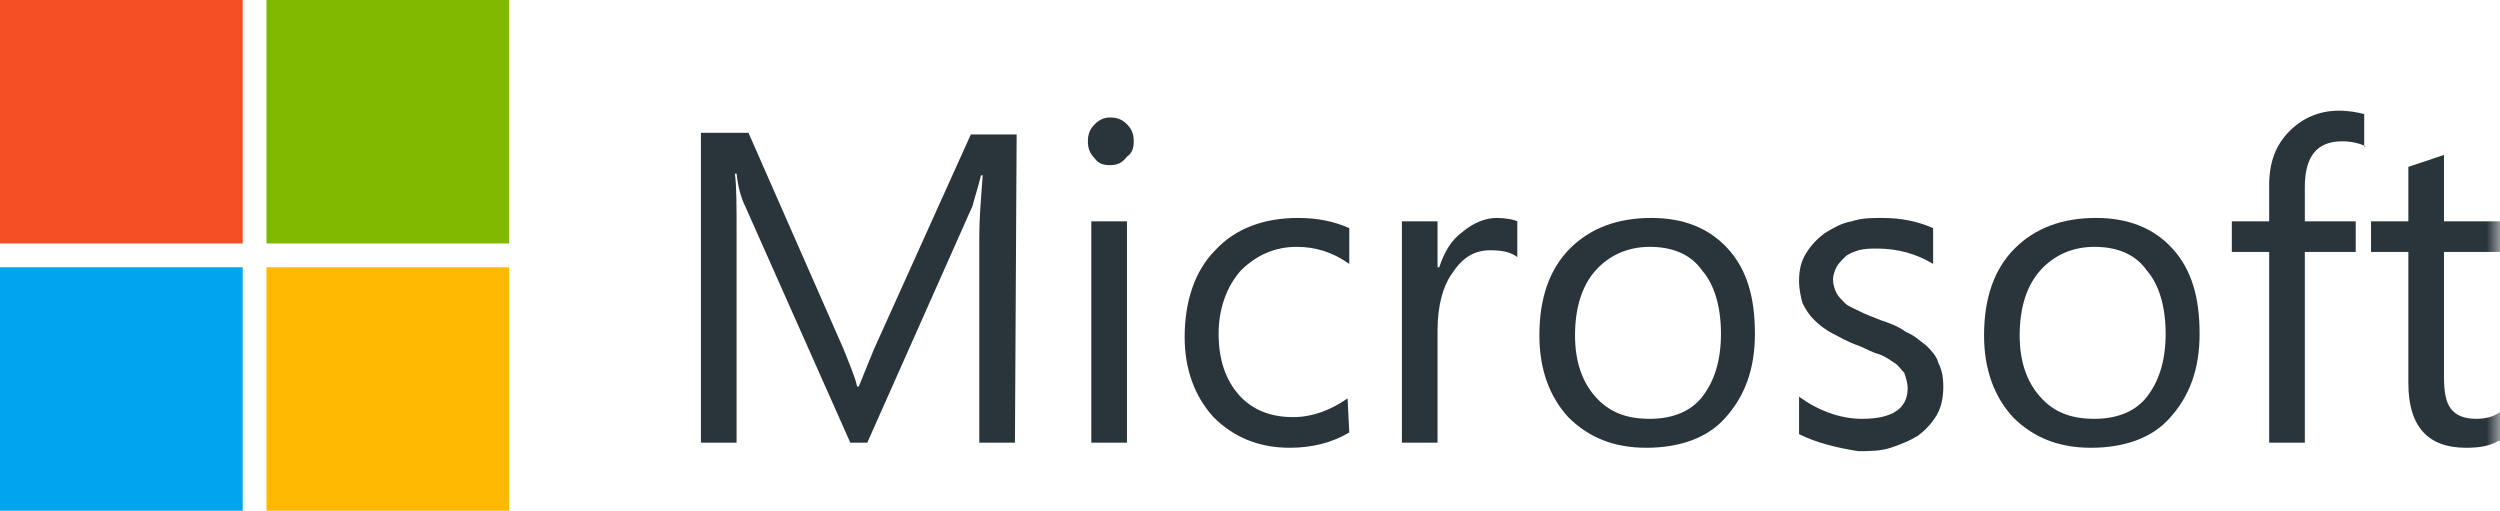
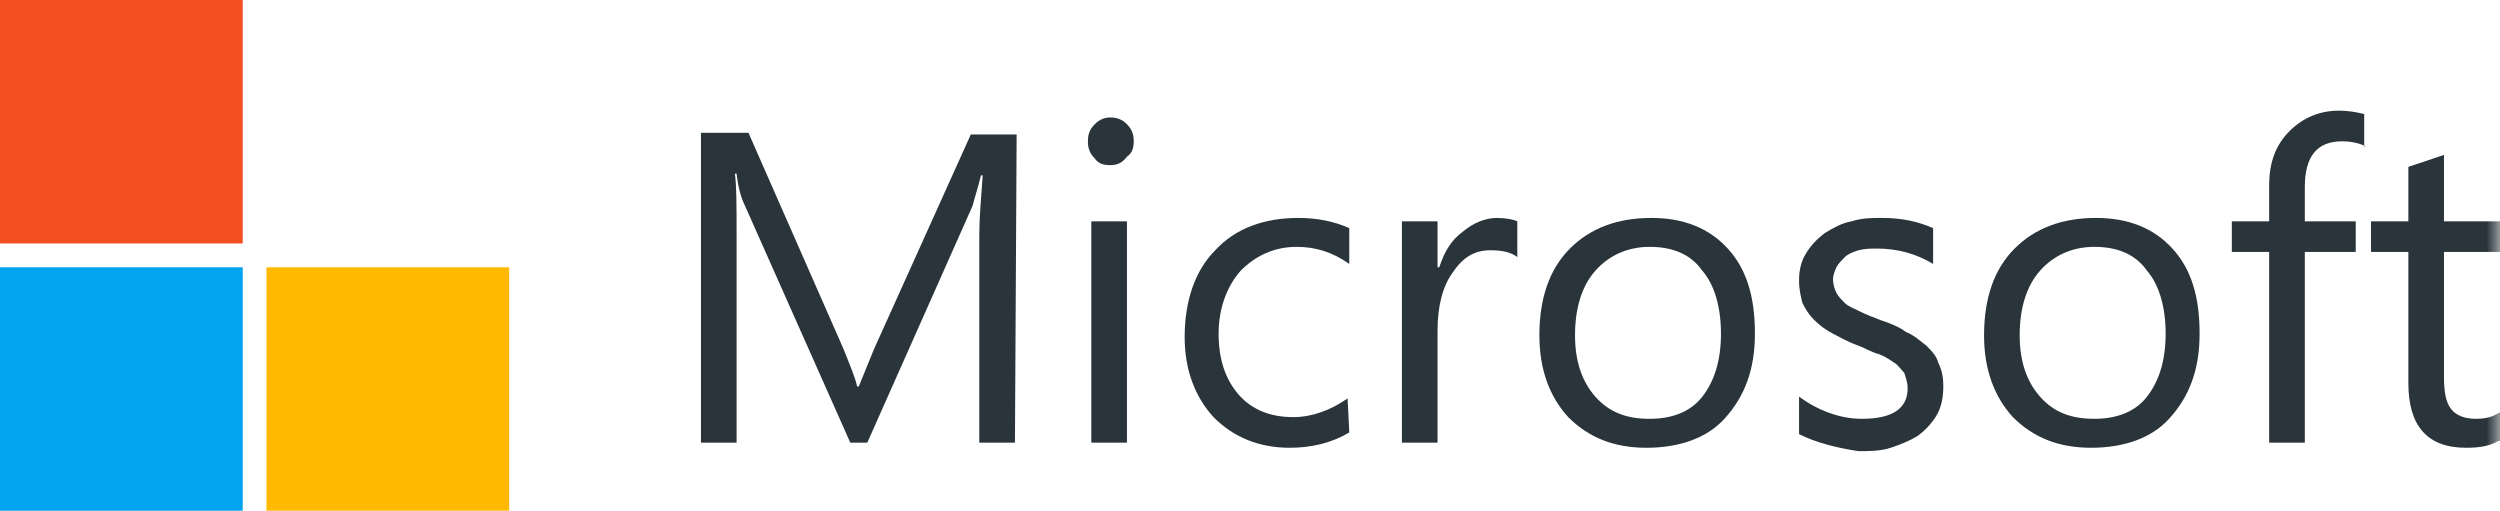
<svg xmlns="http://www.w3.org/2000/svg" xmlns:xlink="http://www.w3.org/1999/xlink" width="93px" height="19px" viewBox="0 0 93 19" version="1.1">
  <title>Group 17</title>
  <defs>
    <polygon id="path-1" points="0 19 93 19 93 0 0 0" />
  </defs>
  <g id="R3" stroke="none" stroke-width="1" fill="none" fill-rule="evenodd">
    <g id="Orchestry-Hompage-Design-R3" transform="translate(-1002, -6965)">
      <g id="Group-17" transform="translate(1002, 6965)">
        <polygon id="Fill-1" fill="#F25022" points="0 9.057 9.029 9.057 9.029 0 0 0" />
-         <polygon id="Fill-2" fill="#7FBA00" points="9.912 9.057 18.941 9.057 18.941 0 9.912 0" />
        <polygon id="Fill-3" fill="#00A4EF" points="0 19 9.029 19 9.029 9.943 0 9.943" />
        <polygon id="Fill-4" fill="#FFB900" points="9.912 19 18.941 19 18.941 9.943 9.912 9.943" />
        <g id="Group-16">
          <path d="M37.756,16.467 L36.43,16.467 L36.43,8.74 C36.43,8.107 36.493,7.41 36.556,6.523 L36.493,6.523 C36.367,7.03 36.24,7.41 36.177,7.663 L32.263,16.467 L31.631,16.467 L27.717,7.663 C27.591,7.41 27.464,7.03 27.401,6.46 L27.338,6.46 C27.401,6.903 27.401,7.663 27.401,8.74 L27.401,16.467 L26.075,16.467 L26.075,4.94 L27.843,4.94 L31.379,12.983 C31.631,13.617 31.821,14.06 31.884,14.377 L31.947,14.377 C32.2,13.743 32.389,13.3 32.515,12.983 L36.114,5.003 L37.819,5.003 L37.756,16.467 Z" id="Fill-5" fill="#29343B" />
          <mask id="mask-2" fill="white">
            <use xlink:href="#path-1" />
          </mask>
          <g id="Clip-8" />
          <path d="M40.597,16.467 L41.923,16.467 L41.923,8.233 L40.597,8.233 L40.597,16.467 Z M41.291,6.143 C41.039,6.143 40.849,6.08 40.723,5.89 C40.534,5.7 40.47,5.51 40.47,5.257 C40.47,5.003 40.534,4.813 40.723,4.623 C40.912,4.433 41.102,4.37 41.291,4.37 C41.544,4.37 41.733,4.433 41.923,4.623 C42.112,4.813 42.175,5.003 42.175,5.257 C42.175,5.51 42.112,5.7 41.923,5.827 C41.733,6.08 41.544,6.143 41.291,6.143 L41.291,6.143 Z" id="Fill-7" fill="#29343B" mask="url(#mask-2)" />
          <path d="M50.193,16.087 C49.562,16.467 48.804,16.657 47.984,16.657 C46.847,16.657 45.9,16.277 45.143,15.517 C44.448,14.757 44.069,13.743 44.069,12.54 C44.069,11.21 44.448,10.07 45.206,9.31 C45.963,8.487 47.037,8.107 48.299,8.107 C48.994,8.107 49.625,8.233 50.193,8.487 L50.193,9.817 C49.562,9.373 48.931,9.183 48.236,9.183 C47.415,9.183 46.721,9.5 46.153,10.07 C45.648,10.64 45.332,11.463 45.332,12.413 C45.332,13.363 45.585,14.123 46.09,14.693 C46.595,15.263 47.289,15.517 48.11,15.517 C48.804,15.517 49.499,15.263 50.13,14.82 L50.193,16.087 Z" id="Fill-9" fill="#29343B" mask="url(#mask-2)" />
          <path d="M56.444,9.563 C56.191,9.373 55.876,9.31 55.434,9.31 C54.866,9.31 54.424,9.563 54.045,10.133 C53.666,10.64 53.477,11.4 53.477,12.287 L53.477,16.467 L52.151,16.467 L52.151,8.233 L53.477,8.233 L53.477,9.943 L53.54,9.943 C53.729,9.373 53.982,8.93 54.424,8.613 C54.802,8.297 55.244,8.107 55.686,8.107 C56.002,8.107 56.318,8.17 56.444,8.233 L56.444,9.563 Z" id="Fill-10" fill="#29343B" mask="url(#mask-2)" />
          <path d="M61.369,9.183 C60.548,9.183 59.853,9.5 59.348,10.07 C58.843,10.64 58.591,11.463 58.591,12.477 C58.591,13.427 58.843,14.187 59.348,14.757 C59.853,15.327 60.485,15.58 61.369,15.58 C62.189,15.58 62.884,15.327 63.326,14.757 C63.768,14.187 64.02,13.427 64.02,12.413 C64.02,11.4 63.768,10.577 63.326,10.07 C62.884,9.437 62.189,9.183 61.369,9.183 M61.242,16.657 C60.043,16.657 59.096,16.277 58.338,15.517 C57.644,14.757 57.265,13.743 57.265,12.477 C57.265,11.083 57.644,10.007 58.401,9.247 C59.159,8.487 60.169,8.107 61.432,8.107 C62.631,8.107 63.578,8.487 64.273,9.247 C64.967,10.007 65.283,11.02 65.283,12.413 C65.283,13.743 64.904,14.757 64.147,15.58 C63.515,16.277 62.505,16.657 61.242,16.657" id="Fill-11" fill="#29343B" mask="url(#mask-2)" />
          <path d="M66.925,16.15 L66.925,14.757 C67.619,15.263 68.44,15.58 69.261,15.58 C70.397,15.58 70.965,15.2 70.965,14.44 C70.965,14.25 70.902,14.06 70.839,13.87 C70.713,13.743 70.587,13.553 70.46,13.49 C70.271,13.363 70.081,13.237 69.892,13.173 C69.64,13.11 69.45,12.983 69.134,12.857 C68.756,12.73 68.44,12.54 68.187,12.413 C67.935,12.287 67.682,12.097 67.493,11.907 C67.303,11.717 67.177,11.527 67.051,11.273 C66.988,11.02 66.925,10.767 66.925,10.45 C66.925,10.07 66.988,9.753 67.177,9.437 C67.367,9.12 67.619,8.867 67.872,8.677 C68.187,8.487 68.503,8.297 68.882,8.233 C69.261,8.107 69.64,8.107 70.018,8.107 C70.713,8.107 71.344,8.233 71.912,8.487 L71.912,9.817 C71.281,9.437 70.587,9.247 69.829,9.247 C69.576,9.247 69.387,9.247 69.134,9.31 C68.945,9.373 68.756,9.437 68.629,9.563 C68.503,9.69 68.377,9.817 68.314,9.943 C68.251,10.07 68.187,10.26 68.187,10.387 C68.187,10.577 68.251,10.767 68.314,10.893 C68.377,11.02 68.503,11.147 68.629,11.273 C68.756,11.4 68.945,11.463 69.198,11.59 C69.45,11.717 69.64,11.78 69.955,11.907 C70.334,12.033 70.65,12.16 70.902,12.35 C71.218,12.477 71.407,12.667 71.66,12.857 C71.849,13.047 72.039,13.237 72.102,13.49 C72.228,13.743 72.291,13.997 72.291,14.377 C72.291,14.757 72.228,15.137 72.039,15.453 C71.849,15.77 71.597,16.023 71.344,16.213 C71.029,16.403 70.713,16.53 70.334,16.657 C69.955,16.783 69.513,16.783 69.134,16.783 C68.314,16.657 67.556,16.467 66.925,16.15" id="Fill-12" fill="#29343B" mask="url(#mask-2)" />
          <path d="M77.91,9.183 C77.09,9.183 76.395,9.5 75.89,10.07 C75.385,10.64 75.132,11.463 75.132,12.477 C75.132,13.427 75.385,14.187 75.89,14.757 C76.395,15.327 77.026,15.58 77.91,15.58 C78.731,15.58 79.426,15.327 79.868,14.757 C80.31,14.187 80.562,13.427 80.562,12.413 C80.562,11.4 80.31,10.577 79.868,10.07 C79.426,9.437 78.731,9.183 77.91,9.183 M77.784,16.657 C76.585,16.657 75.637,16.277 74.88,15.517 C74.185,14.757 73.807,13.743 73.807,12.477 C73.807,11.083 74.185,10.007 74.943,9.247 C75.701,8.487 76.711,8.107 77.974,8.107 C79.173,8.107 80.12,8.487 80.815,9.247 C81.509,10.007 81.825,11.02 81.825,12.413 C81.825,13.743 81.446,14.757 80.688,15.58 C80.057,16.277 79.047,16.657 77.784,16.657" id="Fill-13" fill="#29343B" mask="url(#mask-2)" />
          <path d="M88.012,5.447 C87.76,5.32 87.444,5.257 87.128,5.257 C86.181,5.257 85.739,5.827 85.739,6.967 L85.739,8.233 L87.633,8.233 L87.633,9.373 L85.739,9.373 L85.739,16.467 L84.413,16.467 L84.413,9.373 L83.024,9.373 L83.024,8.233 L84.413,8.233 L84.413,6.903 C84.413,6.017 84.666,5.383 85.171,4.877 C85.676,4.37 86.308,4.117 87.002,4.117 C87.381,4.117 87.697,4.18 87.949,4.243 L87.949,5.447 C87.949,5.447 88.012,5.447 88.012,5.447" id="Fill-14" fill="#29343B" mask="url(#mask-2)" />
          <path d="M92.937,16.403 C92.621,16.593 92.242,16.657 91.737,16.657 C90.285,16.657 89.591,15.833 89.591,14.25 L89.591,9.373 L88.202,9.373 L88.202,8.233 L89.591,8.233 L89.591,6.207 L90.916,5.763 L90.916,8.233 L93,8.233 L93,9.373 L90.916,9.373 L90.916,13.997 C90.916,14.567 90.98,14.947 91.169,15.2 C91.358,15.453 91.674,15.58 92.116,15.58 C92.432,15.58 92.747,15.517 93,15.327 L93,16.403 C93,16.403 92.937,16.403 92.937,16.403" id="Fill-15" fill="#29343B" mask="url(#mask-2)" />
        </g>
      </g>
    </g>
  </g>
</svg>